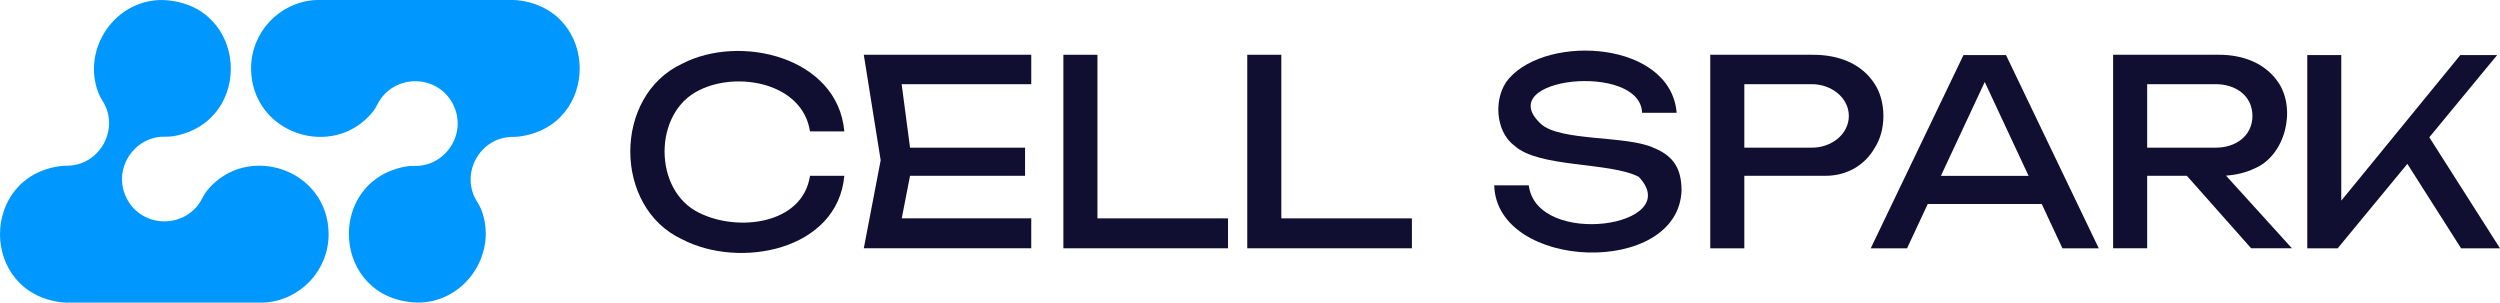
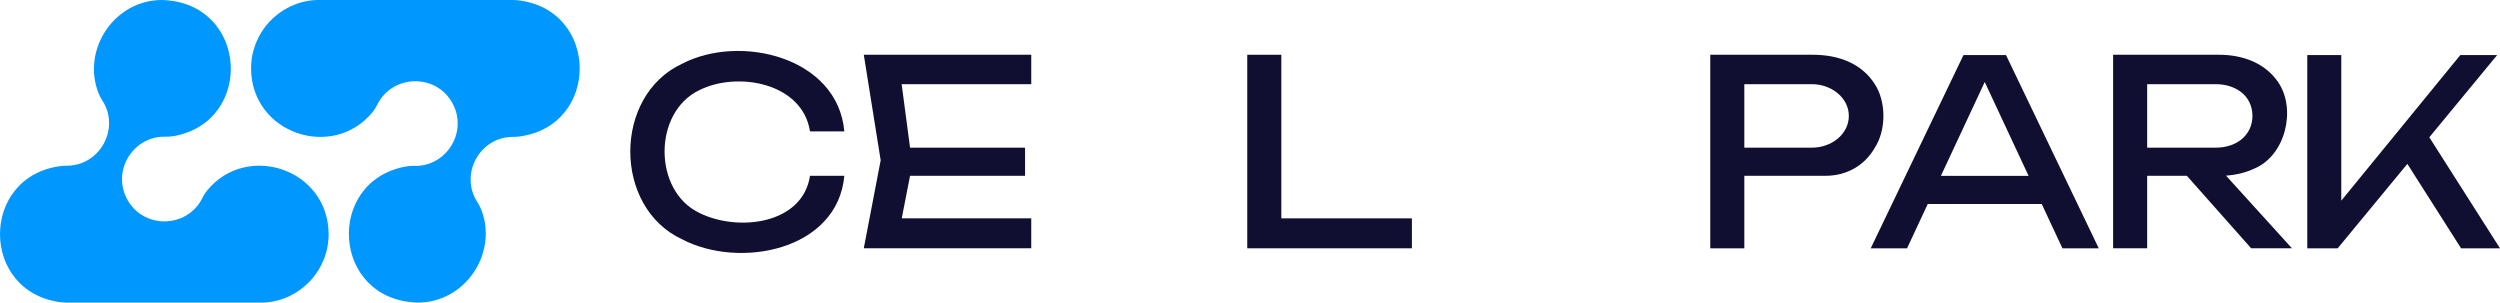
<svg xmlns="http://www.w3.org/2000/svg" id="Layer_1" data-name="Layer 1" viewBox="0 0 6161.16 745.75">
  <defs>
    <style>
      .cls-1 {
        fill: #110f31;
      }

      .cls-2 {
        fill: #0097ff;
      }
    </style>
  </defs>
  <g>
    <path class="cls-1" d="M1723.75,222.08c93.47-46.9,253.99-18.3,272.5,101.75h84.57c-16.11-183.68-257.51-241.08-400.01-166.61-169.95,79-169.97,353.45,0,432.44,142.59,74.59,383.59,27.01,400.01-156.45h-84.57c-18.22,120.57-178.9,138.38-272.5,91.57-114.57-54.29-114.57-248.39,0-302.7h0Z" />
    <polygon class="cls-1" points="2242.79 433.21 2526.23 433.21 2526.23 363.9 2242.79 363.9 2222.07 207.45 2541.5 207.45 2541.5 134.95 2128.78 134.95 2170.38 394.97 2128.78 611.91 2541.47 611.91 2541.5 538.14 2222.32 538.14 2242.79 433.21" />
-     <polygon class="cls-1" points="2704.61 134.95 2620.66 134.95 2620.66 611.91 3026.39 611.91 3026.39 538.14 2704.61 538.14 2704.61 134.95" />
    <polygon class="cls-1" points="3157.78 134.95 3073.83 134.95 3073.83 611.91 3479.56 611.91 3479.56 538.14 3157.78 538.14 3157.78 134.95" />
    <path class="cls-1" d="M4620.29,364.22c28.42-43.65,28.4-113.41,0-157.07-32.55-50.99-89.6-72.31-152.94-72.18h-252.47v476.96h83.95v-178.7h200.57c51.71,0,96.34-25.73,120.89-68.99h0ZM4464.17,363.9h-165.34v-156.45h165.34c48.49-.63,92.21,33.13,92.21,78.22s-43.08,78.84-92.21,78.22h0Z" />
    <path class="cls-1" d="M4943.71,135.68h-104.78l-228.61,476.26h89.54l51.02-109.22h280.87l51.02,109.22h89.54l-228.61-476.26h.01ZM4783.22,433.5l108.1-231.41,108.1,231.41h-216.2Z" />
    <path class="cls-1" d="M5555.87,415.32c76.22-31.66,103.85-145.25,59.14-212.01-32.07-47.63-87.23-68.56-147.22-68.37h-260.1v476.96h83.95v-178.7h97.75l158.53,178.7h100.48l-162.51-179.08c26.06-1.81,49.4-7.65,69.97-17.51h.01ZM5291.63,207.45h168.52c49.06-.15,90.69,27.85,90.94,78.22-.32,49.72-41.81,78.47-90.6,78.22h-168.86v-156.45h0Z" />
    <polygon class="cls-1" points="6161.16 611.95 5986.93 338.33 6154.18 135.68 6063.38 135.68 5769.99 494.52 5769.99 135.68 5686.18 135.68 5686.18 611.95 5761.12 611.95 5932.83 403.89 6065.27 611.95 6161.16 611.95" />
-     <path class="cls-1" d="M4075.1,364.22c-65.23-30.75-230.8-15.23-277.9-59.14-122.54-114.2,245.98-153.1,249.61-27.03h85.22c-14.27-175.82-315.56-195.26-413.05-84.9-39.34,44.9-34.46,130.42,12.72,165.35,59.61,55.6,235.16,40.17,306.85,77.26,116.45,122.32-251.68,176.84-270.91,20.98h-85.22c6.07,210.68,454.65,226.61,461.7,12.09-.47-53.03-19.08-84.41-69.01-104.61h0Z" />
  </g>
  <g>
    <path class="cls-2" d="M809.9,577.01c0,88.85-68.57,161.69-155.67,168.48-2.45.19-4.92.26-7.37.26H163.78c-3.74,0-7.48-.19-11.2-.61-203.08-23.1-203.3-311.82-1.47-336.06,4.26-.51,8.56-.7,12.84-.67,82.63.53,133.13-92.55,87.85-161.5-3.88-5.91-7.08-12.25-9.61-18.87C201.31,121.01,282.73-1.11,400.73.04c210.59,7.24,226.93,298.26,28.77,335.2-7.14,1.33-14.41,1.88-21.67,1.66-77.19-2.31-131.75,80.35-95.92,151.39,39.02,77.21,148.94,75.49,186.66,0,3.48-6.95,7.59-13.57,12.53-19.55,97.61-118.23,297.76-52.73,298.81,108.24h0Z" />
    <path class="cls-2" d="M618.76,168.74c0-88.85,68.57-161.69,155.67-168.48,2.45-.19,4.92-.26,7.37-.26h483.08c3.74,0,7.48.19,11.2.61,203.08,23.1,203.3,311.82,1.47,336.06-4.26.51-8.56.7-12.84.67-82.63-.53-133.13,92.55-87.85,161.5,3.88,5.91,7.08,12.25,9.61,18.87,40.87,107.03-40.55,229.15-158.55,227.99-210.59-7.24-226.93-298.26-28.77-335.2,7.14-1.33,14.41-1.88,21.67-1.66,77.19,2.31,131.75-80.35,95.92-151.39-39.02-77.21-148.94-75.49-186.66,0-3.48,6.95-7.59,13.57-12.53,19.55-97.61,118.23-297.76,52.73-298.81-108.24h0Z" />
  </g>
</svg>